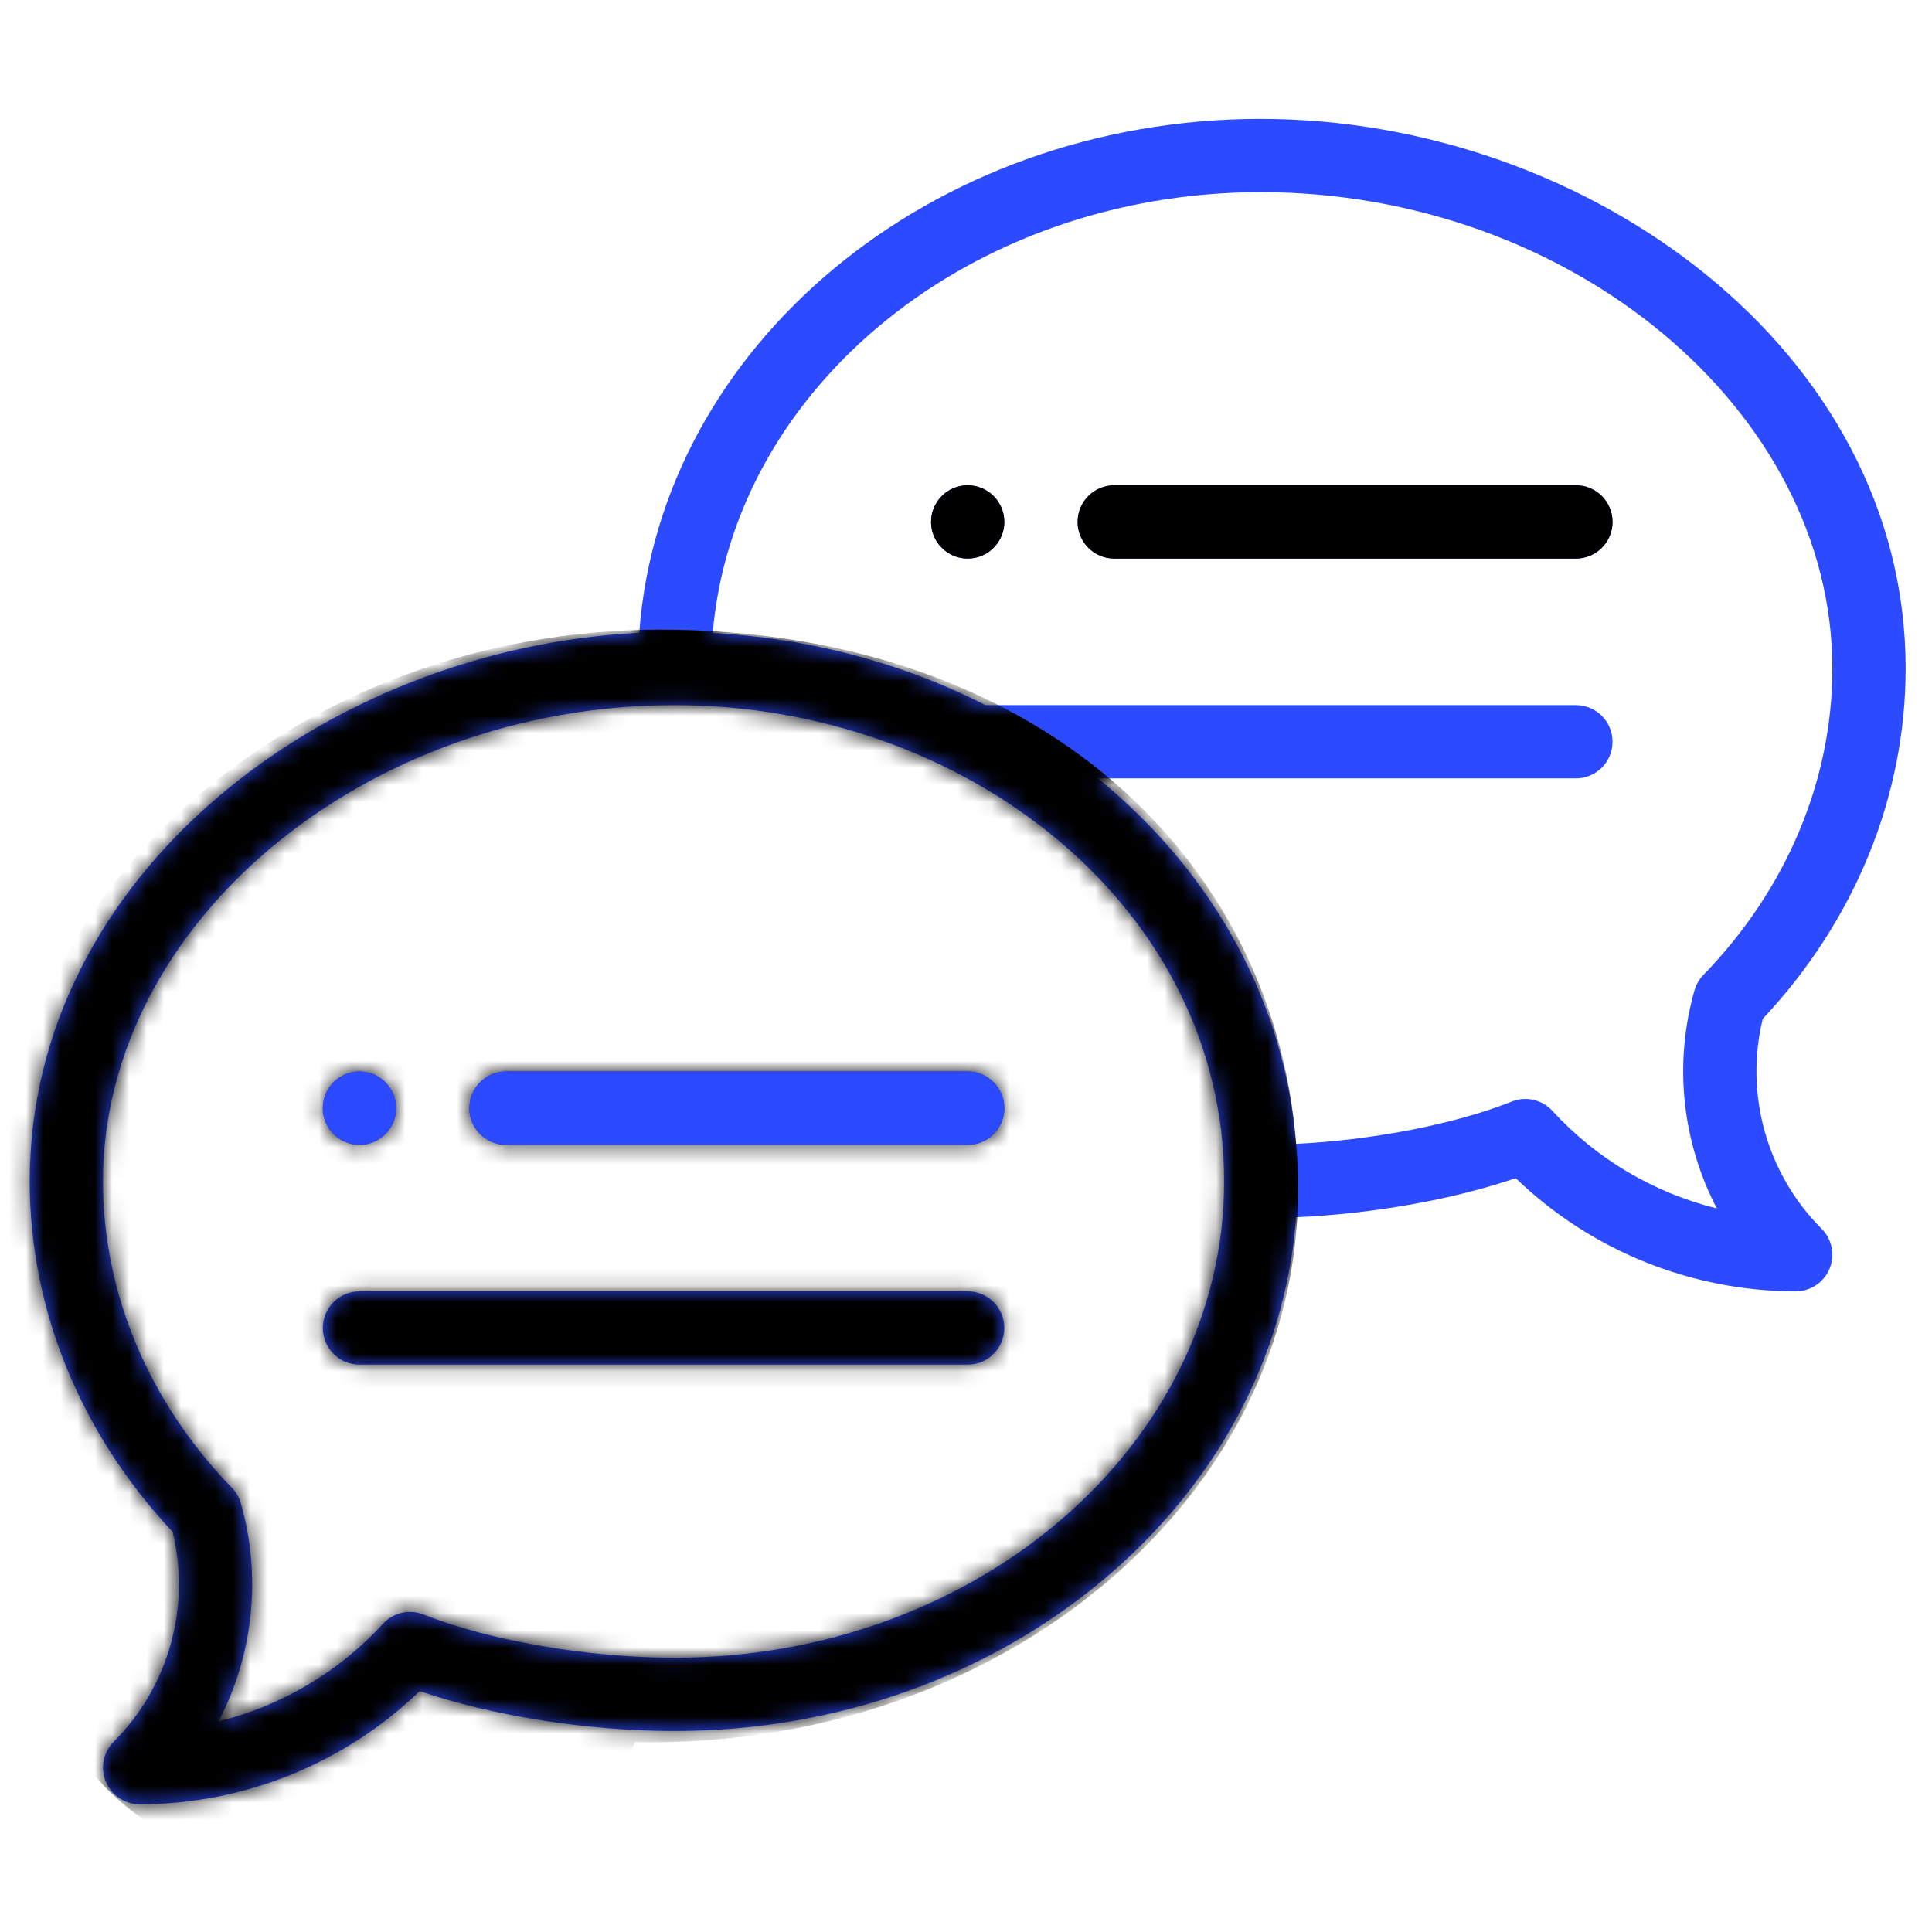
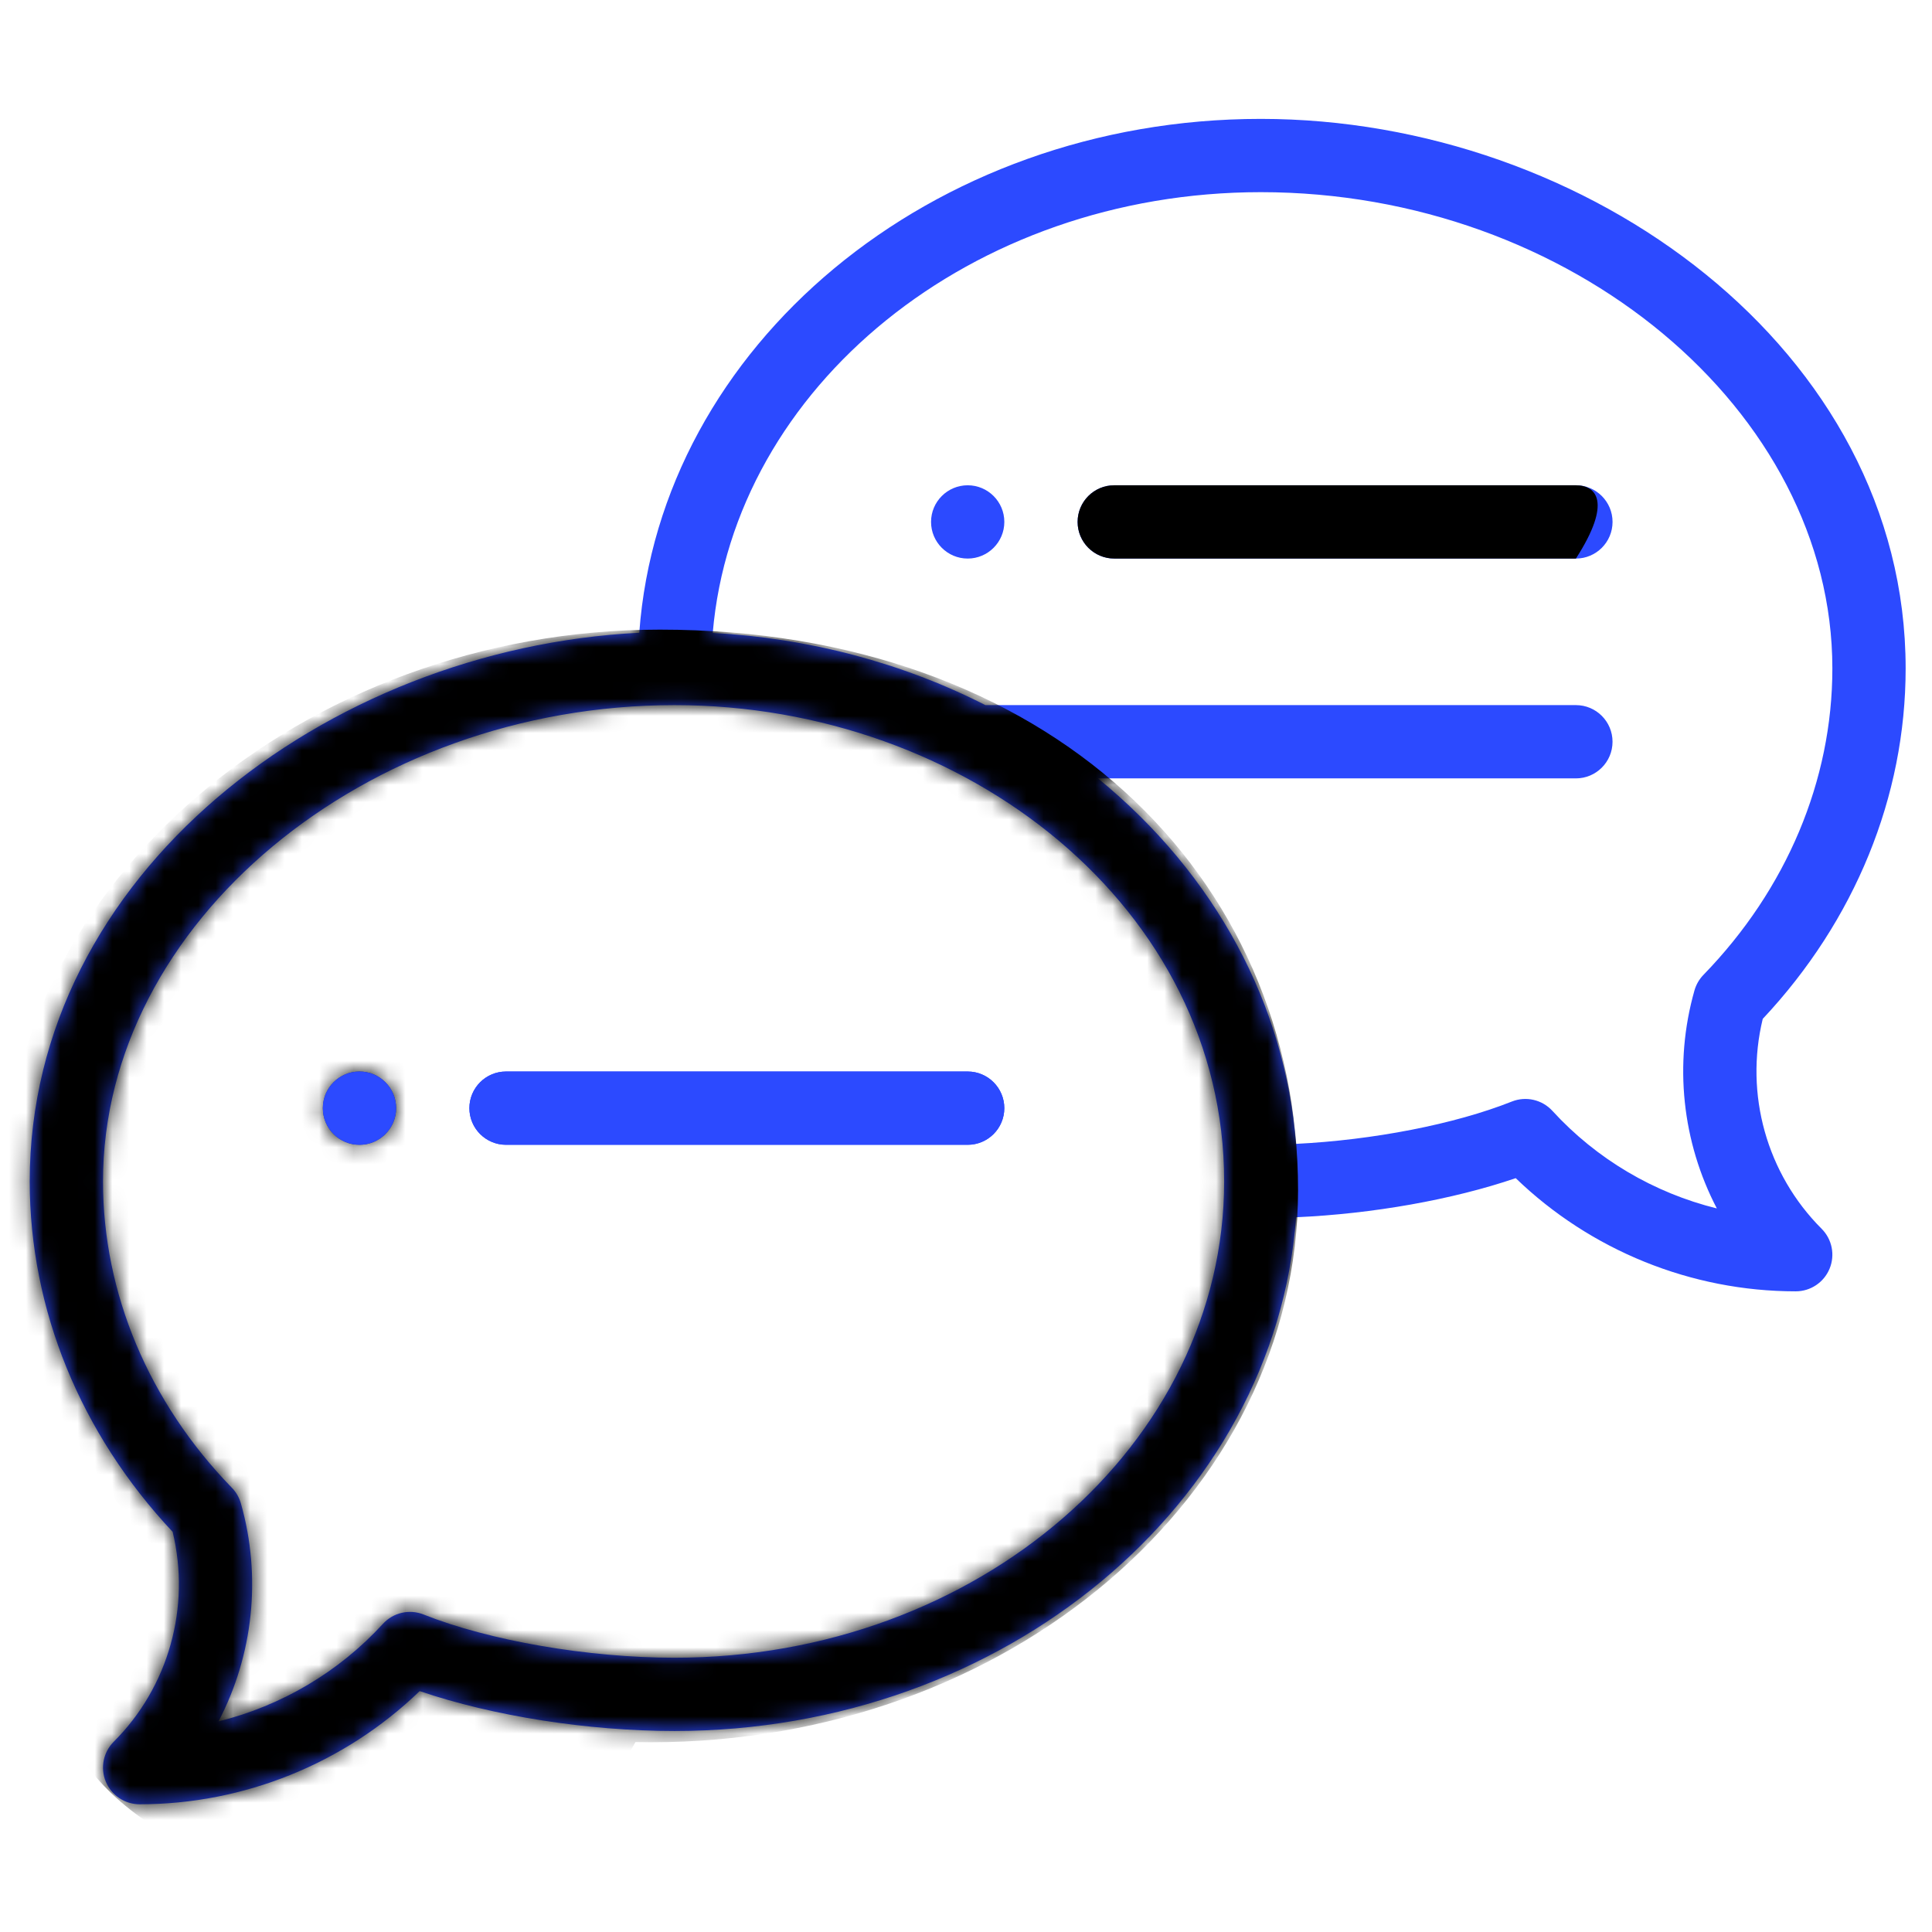
<svg xmlns="http://www.w3.org/2000/svg" width="112" height="112" viewBox="0 0 112 112" fill="none">
  <path d="M56.098 28.132C54.926 28.132 53.974 29.084 53.974 30.256C53.974 31.428 54.926 32.38 56.098 32.38C57.27 32.38 58.222 31.428 58.222 30.256C58.222 29.084 57.27 28.132 56.098 28.132Z" fill="#2C4AFF" />
  <path d="M20.839 66.365C22.011 66.365 22.963 65.413 22.963 64.241C22.963 63.068 22.011 62.117 20.839 62.117C19.666 62.117 18.715 63.068 18.715 64.241C18.715 65.413 19.666 66.365 20.839 66.365Z" fill="#2C4AFF" />
  <path d="M73.089 6.892C53.968 6.892 38.273 20.076 37.059 36.682C18.849 37.596 1.723 50.727 1.723 68.488C1.723 75.911 4.66 83.102 10.007 88.801C11.065 93.162 9.78 97.784 6.593 100.97C5.986 101.578 5.804 102.491 6.133 103.285C6.461 104.078 7.236 104.596 8.095 104.596C14.153 104.596 19.99 102.221 24.328 98.035C28.553 99.475 34.067 100.348 39.105 100.348C58.225 100.348 73.918 87.168 75.135 70.565C79.582 70.368 84.207 69.546 87.867 68.299C92.205 72.485 98.042 74.86 104.1 74.86C104.959 74.86 105.733 74.343 106.062 73.549C106.391 72.755 106.209 71.842 105.602 71.234C102.415 68.048 101.13 63.425 102.188 59.065C107.535 53.366 110.472 46.175 110.472 38.752C110.472 20.298 92.027 6.892 73.089 6.892ZM39.105 96.1C34.093 96.1 28.38 95.116 24.554 93.594C23.734 93.267 22.797 93.482 22.201 94.133C19.636 96.936 16.302 98.891 12.668 99.79C14.67 95.954 15.181 91.432 13.963 87.148C13.867 86.81 13.689 86.502 13.444 86.25C8.625 81.287 5.971 74.979 5.971 68.488C5.971 53.521 21.144 40.876 39.105 40.876C56.066 40.876 70.965 52.67 70.965 68.488C70.965 83.714 56.673 96.1 39.105 96.1ZM98.751 56.514C98.506 56.766 98.328 57.075 98.231 57.412C97.013 61.696 97.525 66.218 99.527 70.054C95.893 69.156 92.559 67.201 89.994 64.397C89.398 63.747 88.461 63.531 87.641 63.858C84.325 65.177 79.594 66.09 75.128 66.311C74.507 58.279 70.501 50.73 63.651 45.124H91.356C92.529 45.124 93.48 44.173 93.48 43C93.48 41.827 92.529 40.876 91.356 40.876H57.125C52.304 38.422 46.89 36.991 41.318 36.691C42.539 22.425 56.322 11.14 73.089 11.14C91.05 11.14 106.224 23.785 106.224 38.752C106.224 45.243 103.57 51.551 98.751 56.514Z" fill="#2C4AFF" />
  <path d="M56.097 62.117H29.335C28.162 62.117 27.211 63.068 27.211 64.241C27.211 65.414 28.162 66.365 29.335 66.365H56.097C57.27 66.365 58.221 65.414 58.221 64.241C58.221 63.068 57.27 62.117 56.097 62.117Z" fill="#2C4AFF" />
-   <path d="M56.097 74.861H20.839C19.666 74.861 18.715 75.811 18.715 76.984C18.715 78.158 19.666 79.109 20.839 79.109H56.097C57.27 79.109 58.221 78.158 58.221 76.984C58.221 75.811 57.27 74.861 56.097 74.861Z" fill="#2C4AFF" />
  <path d="M91.357 28.132H64.594C63.421 28.132 62.47 29.083 62.47 30.256C62.47 31.429 63.421 32.38 64.594 32.38H91.357C92.53 32.38 93.481 31.429 93.481 30.256C93.481 29.083 92.53 28.132 91.357 28.132Z" fill="#2C4AFF" />
  <mask id="mask0_810_154" style="mask-type:alpha" maskUnits="userSpaceOnUse" x="1" y="6" width="110" height="99">
    <path d="M20.839 66.365C22.011 66.365 22.963 65.413 22.963 64.241C22.963 63.068 22.011 62.117 20.839 62.117C19.666 62.117 18.715 63.068 18.715 64.241C18.715 65.413 19.666 66.365 20.839 66.365Z" fill="black" />
    <path d="M73.089 6.892C53.968 6.892 38.273 20.076 37.059 36.682C18.849 37.596 1.723 50.727 1.723 68.488C1.723 75.911 4.66 83.102 10.007 88.801C11.065 93.162 9.78 97.784 6.593 100.97C5.986 101.578 5.804 102.491 6.133 103.285C6.461 104.078 7.236 104.596 8.095 104.596C14.153 104.596 19.99 102.221 24.328 98.035C28.553 99.475 34.067 100.348 39.105 100.348C58.225 100.348 73.918 87.168 75.135 70.565C79.582 70.368 84.207 69.546 87.867 68.299C92.205 72.485 98.042 74.86 104.1 74.86C104.959 74.86 105.733 74.343 106.062 73.549C106.391 72.755 106.209 71.842 105.602 71.234C102.415 68.048 101.13 63.425 102.188 59.065C107.535 53.366 110.472 46.175 110.472 38.752C110.472 20.298 92.027 6.892 73.089 6.892ZM39.105 96.1C34.093 96.1 28.38 95.116 24.554 93.594C23.734 93.267 22.797 93.482 22.201 94.133C19.636 96.936 16.302 98.891 12.668 99.79C14.67 95.954 15.181 91.432 13.963 87.148C13.867 86.81 13.689 86.502 13.444 86.25C8.625 81.287 5.971 74.979 5.971 68.488C5.971 53.521 21.144 40.876 39.105 40.876C56.066 40.876 70.965 52.67 70.965 68.488C70.965 83.714 56.673 96.1 39.105 96.1ZM98.751 56.514C98.506 56.766 98.328 57.075 98.231 57.412C97.013 61.696 97.525 66.218 99.527 70.054C95.893 69.156 92.559 67.201 89.994 64.397C89.398 63.747 88.461 63.531 87.641 63.858C84.325 65.177 79.594 66.09 75.128 66.311C74.507 58.279 70.501 50.73 63.651 45.124H91.356C92.529 45.124 93.48 44.173 93.48 43C93.48 41.827 92.529 40.876 91.356 40.876H57.125C52.304 38.422 46.89 36.991 41.318 36.691C42.539 22.425 56.322 11.14 73.089 11.14C91.05 11.14 106.224 23.785 106.224 38.752C106.224 45.243 103.57 51.551 98.751 56.514Z" fill="black" />
-     <path d="M56.097 62.117H29.335C28.162 62.117 27.211 63.068 27.211 64.241C27.211 65.414 28.162 66.365 29.335 66.365H56.097C57.27 66.365 58.221 65.414 58.221 64.241C58.221 63.068 57.27 62.117 56.097 62.117Z" fill="black" />
-     <path d="M56.097 74.861H20.839C19.666 74.861 18.715 75.811 18.715 76.984C18.715 78.158 19.666 79.109 20.839 79.109H56.097C57.27 79.109 58.221 78.158 58.221 76.984C58.221 75.811 57.27 74.861 56.097 74.861Z" fill="black" />
  </mask>
  <g mask="url(#mask0_810_154)">
    <path fill-rule="evenodd" clip-rule="evenodd" d="M37.75 101C58.461 101 75.25 86.673 75.25 69C75.25 50.691 60.75 36.5 38.25 36.5C17.539 36.5 0.25 51.327 0.25 69C0.25 76.134 2.986 82.723 7.611 88.044C4.748 90.27 3 93.239 3 96.5C3 103.404 10.835 109 20.5 109C27.949 109 34.311 105.676 36.837 100.991C37.14 100.997 37.445 101 37.75 101Z" fill="black" />
  </g>
  <path d="M20.839 66.365C22.011 66.365 22.963 65.413 22.963 64.241C22.963 63.068 22.011 62.117 20.839 62.117C19.666 62.117 18.715 63.068 18.715 64.241C18.715 65.413 19.666 66.365 20.839 66.365Z" fill="#2C4AFF" />
  <path d="M56.097 62.117H29.335C28.162 62.117 27.211 63.068 27.211 64.241C27.211 65.414 28.162 66.365 29.335 66.365H56.097C57.27 66.365 58.221 65.414 58.221 64.241C58.221 63.068 57.27 62.117 56.097 62.117Z" fill="#2C4AFF" />
-   <path d="M56.098 28.132C54.926 28.132 53.974 29.084 53.974 30.256C53.974 31.428 54.926 32.38 56.098 32.38C57.27 32.38 58.222 31.428 58.222 30.256C58.222 29.084 57.27 28.132 56.098 28.132Z" fill="black" />
-   <path d="M91.357 28.132H64.594C63.421 28.132 62.47 29.083 62.47 30.256C62.47 31.429 63.421 32.38 64.594 32.38H91.357C92.53 32.38 93.481 31.429 93.481 30.256C93.481 29.083 92.53 28.132 91.357 28.132Z" fill="black" />
+   <path d="M91.357 28.132H64.594C63.421 28.132 62.47 29.083 62.47 30.256C62.47 31.429 63.421 32.38 64.594 32.38H91.357C93.481 29.083 92.53 28.132 91.357 28.132Z" fill="black" />
</svg>